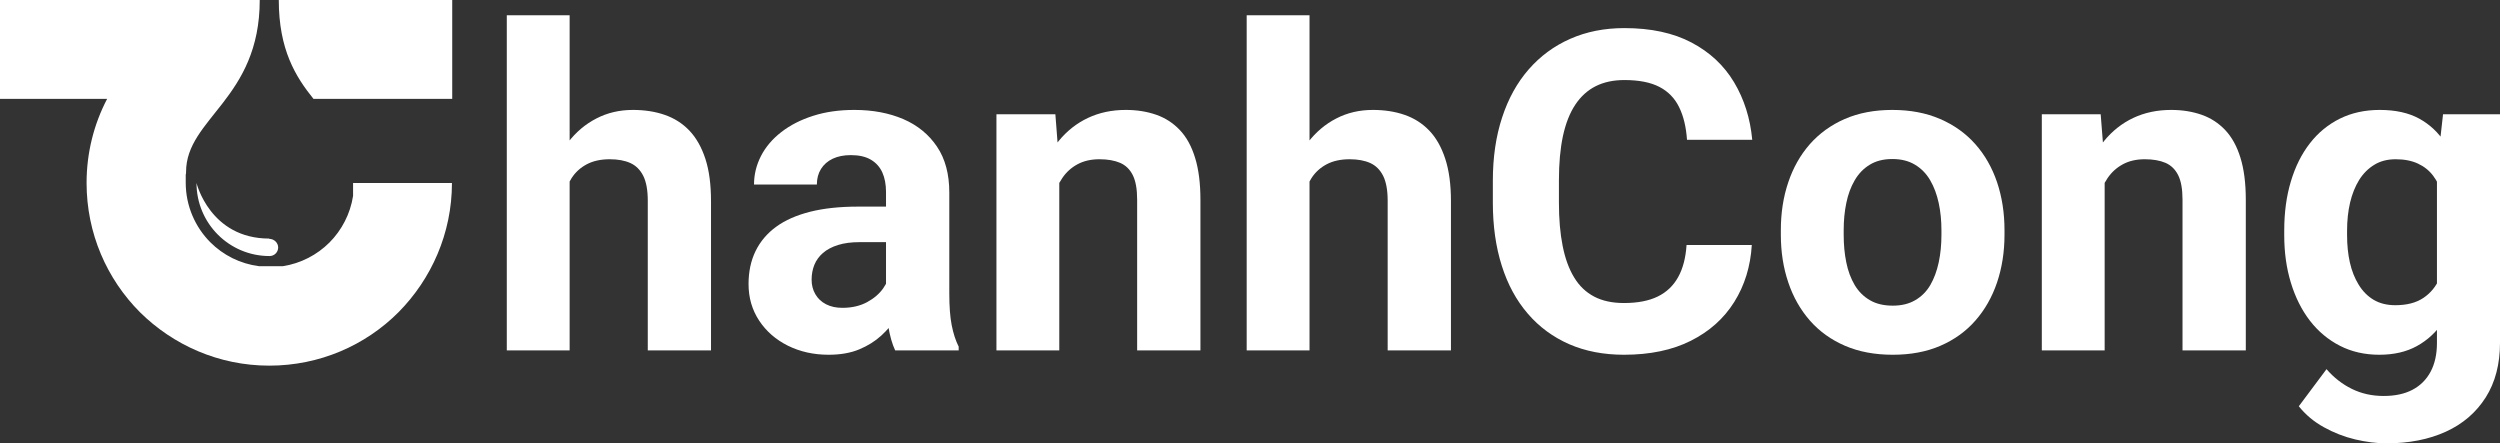
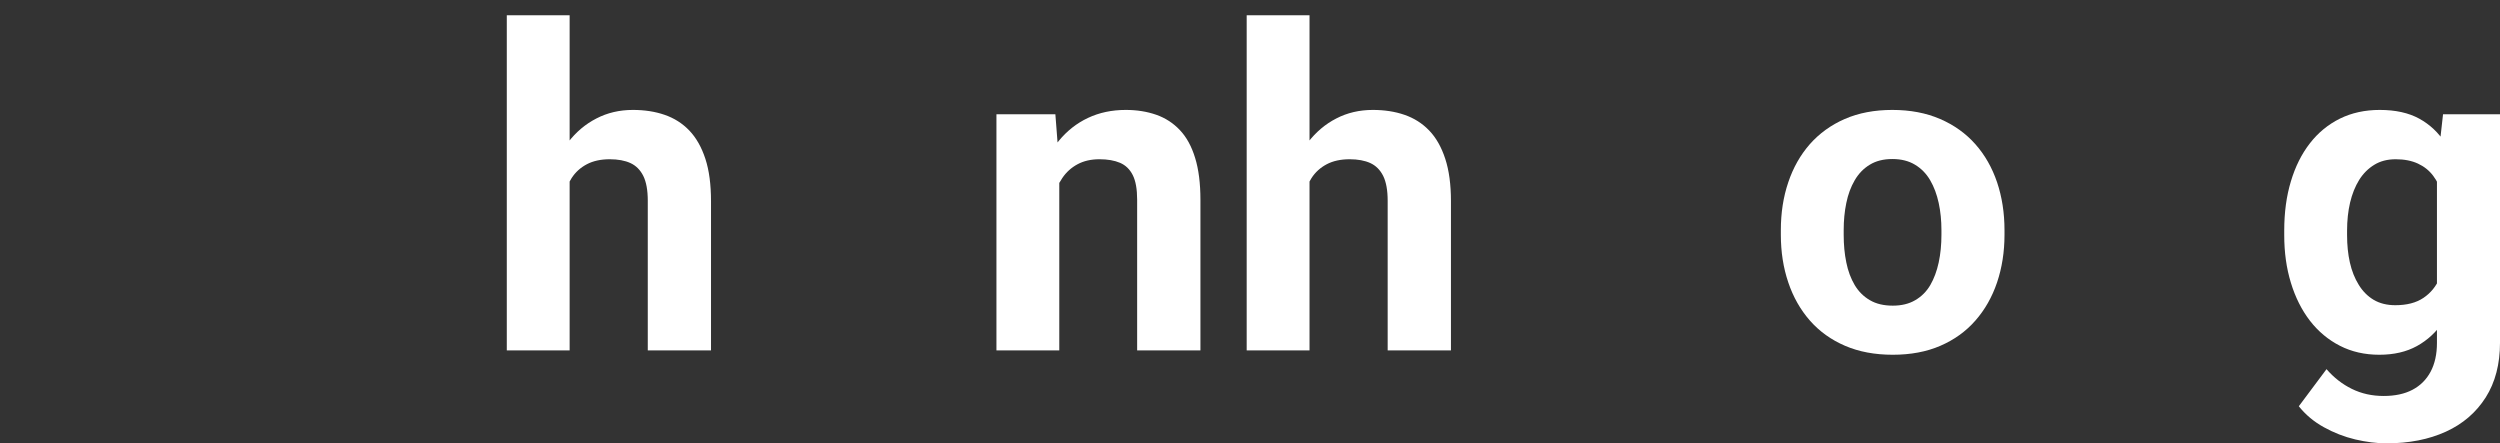
<svg xmlns="http://www.w3.org/2000/svg" height="100%" stroke-miterlimit="10" style="fill-rule:nonzero;clip-rule:evenodd;stroke-linecap:round;stroke-linejoin:round;" version="1.1" viewBox="1250.93 1269.1 447.568 79.367" width="100%" xml:space="preserve">
  <rect x="1250.93" y="1269.1" width="447.568" height="79.367" fill="#333333" stroke="none" />
  <defs />
  <g id="Layer">
    <g opacity="1">
      <g opacity="1">
-         <path d="M1250.93 1269.1L1297.43 1269.1C1297.43 1286.8 1284.24 1290.26 1284.24 1299.88C1284.24 1300.05 1284.24 1300.21 1284.18 1300.38L1284.18 1300.38L1284.18 1300.43L1284.18 1300.43L1284.18 1300.54L1284.18 1300.65L1284.18 1300.76L1284.18 1300.87L1284.18 1300.87L1284.18 1300.87L1284.18 1300.93L1284.18 1300.93L1284.18 1301.04L1284.18 1301.15L1284.18 1301.26L1284.18 1301.26L1284.18 1301.42L1284.18 1301.42L1284.18 1301.53L1284.18 1301.64L1284.18 1301.7L1284.18 1301.81L1284.18 1301.81C1284.18 1305.98 1285.89 1309.77 1288.58 1312.47C1290.89 1314.78 1293.91 1316.32 1297.32 1316.76L1297.32 1316.76C1297.32 1316.76 1297.59 1316.76 1297.7 1316.76L1297.7 1316.76C1297.7 1316.76 1297.98 1316.76 1298.09 1316.76L1298.09 1316.76C1298.09 1316.76 1298.36 1316.76 1298.47 1316.76L1298.47 1316.76C1298.47 1316.76 1298.75 1316.76 1298.86 1316.76L1298.86 1316.76C1298.86 1316.76 1299.13 1316.76 1299.24 1316.76C1299.35 1316.76 1299.52 1316.76 1299.63 1316.76L1299.63 1316.76C1299.63 1316.76 1299.9 1316.76 1300.01 1316.76L1300.01 1316.76C1300.01 1316.76 1300.29 1316.76 1300.4 1316.76L1300.4 1316.76C1300.4 1316.76 1300.67 1316.76 1300.78 1316.76L1300.78 1316.76C1300.78 1316.76 1301.06 1316.76 1301.17 1316.76L1301.17 1316.76C1301.17 1316.76 1301.44 1316.76 1301.55 1316.76L1301.55 1316.76C1304.79 1316.26 1307.71 1314.72 1309.91 1312.52C1312.1 1310.32 1313.64 1307.41 1314.14 1304.17L1314.14 1304.17C1314.14 1304.17 1314.14 1303.89 1314.14 1303.78L1314.14 1303.78C1314.14 1303.78 1314.14 1303.51 1314.14 1303.4L1314.14 1303.4C1314.14 1303.4 1314.14 1303.12 1314.14 1303.01L1314.14 1303.01C1314.14 1303.01 1314.14 1302.74 1314.14 1302.63L1314.14 1302.63C1314.14 1302.63 1314.14 1302.35 1314.14 1302.24L1314.14 1302.24C1314.14 1302.24 1314.14 1301.97 1314.14 1301.86L1331.84 1301.86C1331.84 1310.87 1328.15 1319.06 1322.27 1325C1316.34 1330.94 1308.15 1334.56 1299.13 1334.56C1290.12 1334.56 1281.93 1330.88 1275.99 1325C1270.06 1319.06 1266.43 1310.87 1266.43 1301.86C1266.43 1296.42 1267.75 1291.31 1270.11 1286.8L1250.93 1286.8L1250.93 1269.1L1250.93 1269.1ZM1299.13 1311.81C1288.52 1311.81 1286.11 1301.86 1286.11 1301.86C1286.11 1309.06 1291.93 1314.94 1299.19 1314.94C1300.07 1314.94 1300.73 1314.23 1300.73 1313.4C1300.73 1312.58 1300.01 1311.86 1299.13 1311.86L1299.13 1311.86L1299.13 1311.81ZM1300.84 1269.1L1331.89 1269.1L1331.89 1286.8L1307.05 1286.8C1303.86 1282.84 1300.84 1278.01 1300.84 1269.1L1300.84 1269.1Z" fill="#ffffff" fill-rule="nonzero" opacity="1" stroke="none" />
        <g opacity="1">
          <path d="M1352.91 1271.83L1352.91 1331.83L1341.66 1331.83L1341.66 1271.83L1352.91 1271.83ZM1351.31 1309.21L1348.22 1309.21C1348.25 1306.27 1348.64 1303.55 1349.4 1301.07C1350.15 1298.58 1351.23 1296.42 1352.64 1294.58C1354.04 1292.75 1355.73 1291.32 1357.7 1290.31C1359.66 1289.29 1361.84 1288.78 1364.24 1288.78C1366.32 1288.78 1368.22 1289.07 1369.92 1289.66C1371.63 1290.25 1373.1 1291.18 1374.34 1292.47C1375.57 1293.76 1376.53 1295.45 1377.21 1297.53C1377.89 1299.61 1378.22 1302.14 1378.22 1305.11L1378.22 1331.83L1366.9 1331.83L1366.9 1305.03C1366.9 1303.16 1366.63 1301.68 1366.1 1300.6C1365.56 1299.52 1364.79 1298.75 1363.79 1298.29C1362.79 1297.84 1361.56 1297.61 1360.1 1297.61C1358.49 1297.61 1357.11 1297.91 1355.98 1298.51C1354.85 1299.11 1353.94 1299.93 1353.26 1300.99C1352.59 1302.04 1352.09 1303.27 1351.78 1304.68C1351.47 1306.09 1351.31 1307.6 1351.31 1309.21Z" fill="#ffffff" fill-rule="nonzero" opacity="1" stroke="none" />
-           <path d="M1409.55 1322.3L1409.55 1303.47C1409.55 1302.11 1409.33 1300.95 1408.89 1299.97C1408.45 1299 1407.76 1298.23 1406.84 1297.69C1405.91 1297.14 1404.72 1296.87 1403.26 1296.87C1402.01 1296.87 1400.93 1297.08 1400.02 1297.51C1399.11 1297.94 1398.41 1298.55 1397.91 1299.35C1397.42 1300.14 1397.17 1301.07 1397.17 1302.14L1385.92 1302.14C1385.92 1300.34 1386.34 1298.64 1387.17 1297.02C1388 1295.41 1389.21 1293.98 1390.8 1292.75C1392.39 1291.51 1394.29 1290.54 1396.49 1289.84C1398.69 1289.13 1401.15 1288.78 1403.89 1288.78C1407.17 1288.78 1410.09 1289.33 1412.64 1290.42C1415.19 1291.52 1417.2 1293.16 1418.67 1295.34C1420.15 1297.53 1420.88 1300.27 1420.88 1303.55L1420.88 1321.63C1420.88 1323.95 1421.02 1325.85 1421.31 1327.32C1421.6 1328.79 1422.01 1330.07 1422.56 1331.16L1422.56 1331.83L1411.19 1331.83C1410.65 1330.68 1410.24 1329.24 1409.96 1327.51C1409.69 1325.78 1409.55 1324.04 1409.55 1322.3ZM1411.04 1306.09L1411.12 1312.45L1404.83 1312.45C1403.34 1312.45 1402.05 1312.62 1400.96 1312.96C1399.87 1313.3 1398.97 1313.78 1398.26 1314.39C1397.56 1315 1397.05 1315.71 1396.72 1316.52C1396.4 1317.32 1396.23 1318.21 1396.23 1319.17C1396.23 1320.14 1396.45 1321 1396.9 1321.77C1397.34 1322.54 1397.98 1323.14 1398.81 1323.57C1399.64 1324 1400.62 1324.21 1401.74 1324.21C1403.43 1324.21 1404.9 1323.87 1406.15 1323.2C1407.4 1322.52 1408.37 1321.69 1409.06 1320.7C1409.75 1319.71 1410.11 1318.77 1410.14 1317.88L1413.11 1322.65C1412.69 1323.72 1412.12 1324.82 1411.41 1325.97C1410.69 1327.11 1409.79 1328.19 1408.69 1329.19C1407.6 1330.19 1406.28 1331.01 1404.75 1331.65C1403.21 1332.29 1401.39 1332.61 1399.28 1332.61C1396.6 1332.61 1394.17 1332.07 1391.99 1330.99C1389.82 1329.91 1388.1 1328.41 1386.84 1326.5C1385.57 1324.58 1384.94 1322.4 1384.94 1319.95C1384.94 1317.74 1385.36 1315.77 1386.19 1314.06C1387.03 1312.34 1388.26 1310.88 1389.88 1309.7C1391.51 1308.51 1393.55 1307.62 1396 1307C1398.45 1306.39 1401.28 1306.09 1404.51 1306.09L1411.04 1306.09Z" fill="#ffffff" fill-rule="nonzero" opacity="1" stroke="none" />
          <path d="M1440.57 1298.59L1440.57 1331.83L1429.32 1331.83L1429.32 1289.56L1439.87 1289.56L1440.57 1298.59ZM1438.93 1309.21L1435.88 1309.21C1435.88 1306.09 1436.28 1303.27 1437.09 1300.75C1437.9 1298.24 1439.03 1296.09 1440.49 1294.31C1441.95 1292.53 1443.69 1291.16 1445.71 1290.21C1447.72 1289.26 1449.98 1288.78 1452.48 1288.78C1454.46 1288.78 1456.27 1289.07 1457.91 1289.64C1459.55 1290.21 1460.97 1291.13 1462.15 1292.38C1463.34 1293.63 1464.25 1295.28 1464.88 1297.34C1465.52 1299.39 1465.84 1301.91 1465.84 1304.88L1465.84 1331.83L1454.51 1331.83L1454.51 1304.84C1454.51 1302.96 1454.25 1301.5 1453.73 1300.46C1453.21 1299.42 1452.45 1298.68 1451.45 1298.25C1450.44 1297.82 1449.21 1297.61 1447.76 1297.61C1446.25 1297.61 1444.94 1297.91 1443.83 1298.51C1442.72 1299.11 1441.81 1299.93 1441.1 1300.99C1440.38 1302.04 1439.84 1303.27 1439.47 1304.68C1439.11 1306.09 1438.93 1307.6 1438.93 1309.21Z" fill="#ffffff" fill-rule="nonzero" opacity="1" stroke="none" />
          <path d="M1485.37 1271.83L1485.37 1331.83L1474.12 1331.83L1474.12 1271.83L1485.37 1271.83ZM1483.77 1309.21L1480.69 1309.21C1480.71 1306.27 1481.1 1303.55 1481.86 1301.07C1482.61 1298.58 1483.69 1296.42 1485.1 1294.58C1486.51 1292.75 1488.19 1291.32 1490.16 1290.31C1492.12 1289.29 1494.31 1288.78 1496.7 1288.78C1498.78 1288.78 1500.68 1289.07 1502.38 1289.66C1504.09 1290.25 1505.56 1291.18 1506.8 1292.47C1508.04 1293.76 1508.99 1295.45 1509.67 1297.53C1510.35 1299.61 1510.69 1302.14 1510.69 1305.11L1510.69 1331.83L1499.36 1331.83L1499.36 1305.03C1499.36 1303.16 1499.09 1301.68 1498.56 1300.6C1498.02 1299.52 1497.25 1298.75 1496.25 1298.29C1495.25 1297.84 1494.02 1297.61 1492.56 1297.61C1490.95 1297.61 1489.57 1297.91 1488.44 1298.51C1487.31 1299.11 1486.4 1299.93 1485.72 1300.99C1485.05 1302.04 1484.55 1303.27 1484.24 1304.68C1483.93 1306.09 1483.77 1307.6 1483.77 1309.21Z" fill="#ffffff" fill-rule="nonzero" opacity="1" stroke="none" />
-           <path d="M1552.87 1312.96L1564.55 1312.96C1564.32 1316.79 1563.27 1320.19 1561.41 1323.16C1559.55 1326.13 1556.96 1328.44 1553.63 1330.11C1550.31 1331.78 1546.32 1332.61 1541.66 1332.61C1538.02 1332.61 1534.75 1331.98 1531.86 1330.72C1528.97 1329.45 1526.5 1327.64 1524.46 1325.27C1522.41 1322.9 1520.85 1320.03 1519.79 1316.67C1518.72 1313.31 1518.19 1309.55 1518.19 1305.38L1518.19 1301.44C1518.19 1297.27 1518.74 1293.5 1519.85 1290.13C1520.95 1286.76 1522.54 1283.89 1524.61 1281.52C1526.68 1279.15 1529.16 1277.32 1532.05 1276.05C1534.94 1274.77 1538.17 1274.13 1541.74 1274.13C1546.48 1274.13 1550.48 1274.99 1553.75 1276.71C1557.02 1278.43 1559.56 1280.8 1561.37 1283.82C1563.18 1286.84 1564.27 1290.28 1564.63 1294.13L1552.95 1294.13C1552.79 1291.84 1552.33 1289.89 1551.54 1288.29C1550.76 1286.69 1549.59 1285.48 1548.01 1284.66C1546.43 1283.84 1544.34 1283.43 1541.74 1283.43C1539.79 1283.43 1538.08 1283.79 1536.62 1284.52C1535.16 1285.25 1533.94 1286.36 1532.95 1287.84C1531.96 1289.33 1531.23 1291.2 1530.74 1293.45C1530.26 1295.7 1530.02 1298.34 1530.02 1301.36L1530.02 1305.38C1530.02 1308.33 1530.24 1310.91 1530.69 1313.14C1531.13 1315.36 1531.81 1317.24 1532.74 1318.76C1533.66 1320.29 1534.86 1321.43 1536.33 1322.2C1537.8 1322.97 1539.58 1323.35 1541.66 1323.35C1544.11 1323.35 1546.13 1322.96 1547.72 1322.18C1549.31 1321.4 1550.52 1320.24 1551.37 1318.7C1552.22 1317.17 1552.72 1315.25 1552.87 1312.96Z" fill="#ffffff" fill-rule="nonzero" opacity="1" stroke="none" />
          <path d="M1569.75 1311.13L1569.75 1310.31C1569.75 1307.21 1570.19 1304.35 1571.08 1301.73C1571.96 1299.11 1573.25 1296.84 1574.94 1294.91C1576.64 1292.99 1578.72 1291.48 1581.19 1290.4C1583.67 1289.32 1586.51 1288.78 1589.71 1288.78C1592.91 1288.78 1595.76 1289.32 1598.26 1290.4C1600.76 1291.48 1602.87 1292.99 1604.57 1294.91C1606.28 1296.84 1607.57 1299.11 1608.46 1301.73C1609.34 1304.35 1609.79 1307.21 1609.79 1310.31L1609.79 1311.13C1609.79 1314.2 1609.34 1317.04 1608.46 1319.66C1607.57 1322.28 1606.28 1324.56 1604.57 1326.5C1602.87 1328.44 1600.78 1329.94 1598.3 1331.01C1595.83 1332.08 1592.99 1332.61 1589.79 1332.61C1586.58 1332.61 1583.74 1332.08 1581.25 1331.01C1578.76 1329.94 1576.67 1328.44 1574.96 1326.5C1573.26 1324.56 1571.96 1322.28 1571.08 1319.66C1570.19 1317.04 1569.75 1314.2 1569.75 1311.13ZM1581 1310.31L1581 1311.13C1581 1312.9 1581.15 1314.55 1581.47 1316.09C1581.78 1317.62 1582.28 1318.97 1582.97 1320.13C1583.66 1321.29 1584.57 1322.19 1585.69 1322.84C1586.81 1323.5 1588.17 1323.82 1589.79 1323.82C1591.35 1323.82 1592.69 1323.5 1593.81 1322.84C1594.93 1322.19 1595.83 1321.29 1596.51 1320.13C1597.18 1318.97 1597.68 1317.62 1598.01 1316.09C1598.34 1314.55 1598.5 1312.9 1598.5 1311.13L1598.5 1310.31C1598.5 1308.59 1598.34 1306.97 1598.01 1305.44C1597.68 1303.92 1597.18 1302.56 1596.49 1301.38C1595.8 1300.19 1594.89 1299.26 1593.77 1298.59C1592.65 1297.91 1591.3 1297.57 1589.71 1297.57C1588.12 1297.57 1586.77 1297.91 1585.67 1298.59C1584.56 1299.26 1583.66 1300.19 1582.97 1301.38C1582.28 1302.56 1581.78 1303.92 1581.47 1305.44C1581.15 1306.97 1581 1308.59 1581 1310.31Z" fill="#ffffff" fill-rule="nonzero" opacity="1" stroke="none" />
-           <path d="M1627.72 1298.59L1627.72 1331.83L1616.47 1331.83L1616.47 1289.56L1627.01 1289.56L1627.72 1298.59ZM1626.08 1309.21L1623.03 1309.21C1623.03 1306.09 1623.43 1303.27 1624.24 1300.75C1625.05 1298.24 1626.18 1296.09 1627.64 1294.31C1629.1 1292.53 1630.84 1291.16 1632.85 1290.21C1634.87 1289.26 1637.13 1288.78 1639.63 1288.78C1641.61 1288.78 1643.42 1289.07 1645.06 1289.64C1646.7 1290.21 1648.11 1291.13 1649.3 1292.38C1650.48 1293.63 1651.4 1295.28 1652.03 1297.34C1652.67 1299.39 1652.99 1301.91 1652.99 1304.88L1652.99 1331.83L1641.66 1331.83L1641.66 1304.84C1641.66 1302.96 1641.4 1301.5 1640.88 1300.46C1640.36 1299.42 1639.6 1298.68 1638.6 1298.25C1637.59 1297.82 1636.36 1297.61 1634.9 1297.61C1633.39 1297.61 1632.09 1297.91 1630.98 1298.51C1629.87 1299.11 1628.96 1299.93 1628.24 1300.99C1627.53 1302.04 1626.99 1303.27 1626.62 1304.68C1626.26 1306.09 1626.08 1307.6 1626.08 1309.21Z" fill="#ffffff" fill-rule="nonzero" opacity="1" stroke="none" />
          <path d="M1688.3 1289.56L1698.5 1289.56L1698.5 1330.42C1698.5 1334.28 1697.65 1337.55 1695.94 1340.25C1694.23 1342.94 1691.86 1344.99 1688.81 1346.38C1685.76 1347.77 1682.22 1348.47 1678.19 1348.47C1676.41 1348.47 1674.55 1348.23 1672.58 1347.77C1670.61 1347.3 1668.74 1346.57 1666.96 1345.58C1665.17 1344.59 1663.68 1343.34 1662.48 1341.83L1667.44 1335.19C1668.75 1336.7 1670.26 1337.88 1671.97 1338.72C1673.69 1339.57 1675.59 1339.99 1677.68 1339.99C1679.71 1339.99 1681.43 1339.62 1682.83 1338.88C1684.24 1338.14 1685.32 1337.06 1686.08 1335.64C1686.83 1334.22 1687.21 1332.51 1687.21 1330.5L1687.21 1299.33L1688.3 1289.56ZM1659.87 1311.2L1659.87 1310.38C1659.87 1307.15 1660.26 1304.22 1661.06 1301.57C1661.85 1298.93 1662.98 1296.66 1664.46 1294.76C1665.93 1292.86 1667.72 1291.39 1669.83 1290.34C1671.94 1289.3 1674.32 1288.78 1676.97 1288.78C1679.79 1288.78 1682.14 1289.3 1684.04 1290.34C1685.95 1291.39 1687.51 1292.86 1688.73 1294.78C1689.96 1296.69 1690.91 1298.94 1691.6 1301.54C1692.29 1304.13 1692.83 1306.96 1693.22 1310.03L1693.22 1311.83C1692.83 1314.77 1692.25 1317.51 1691.47 1320.03C1690.69 1322.56 1689.66 1324.76 1688.38 1326.65C1687.1 1328.54 1685.52 1330.01 1683.63 1331.05C1681.75 1332.09 1679.5 1332.61 1676.9 1332.61C1674.29 1332.61 1671.94 1332.08 1669.85 1331.01C1667.75 1329.94 1665.96 1328.44 1664.47 1326.52C1662.99 1324.59 1661.85 1322.32 1661.06 1319.72C1660.26 1317.11 1659.87 1314.28 1659.87 1311.2ZM1671.12 1310.38L1671.12 1311.2C1671.12 1312.95 1671.28 1314.58 1671.62 1316.09C1671.96 1317.6 1672.49 1318.93 1673.21 1320.09C1673.92 1321.25 1674.82 1322.15 1675.9 1322.79C1676.98 1323.42 1678.26 1323.74 1679.75 1323.74C1681.81 1323.74 1683.49 1323.31 1684.79 1322.43C1686.09 1321.56 1687.07 1320.36 1687.72 1318.82C1688.37 1317.28 1688.75 1315.51 1688.85 1313.51L1688.85 1308.39C1688.8 1306.75 1688.58 1305.27 1688.19 1303.96C1687.79 1302.64 1687.25 1301.52 1686.54 1300.58C1685.84 1299.64 1684.93 1298.91 1683.81 1298.39C1682.69 1297.87 1681.36 1297.61 1679.83 1297.61C1678.34 1297.61 1677.06 1297.94 1675.98 1298.61C1674.9 1299.27 1674 1300.17 1673.28 1301.32C1672.57 1302.47 1672.03 1303.81 1671.66 1305.36C1671.3 1306.91 1671.12 1308.59 1671.12 1310.38Z" fill="#ffffff" fill-rule="nonzero" opacity="1" stroke="none" />
        </g>
      </g>
    </g>
  </g>
</svg>